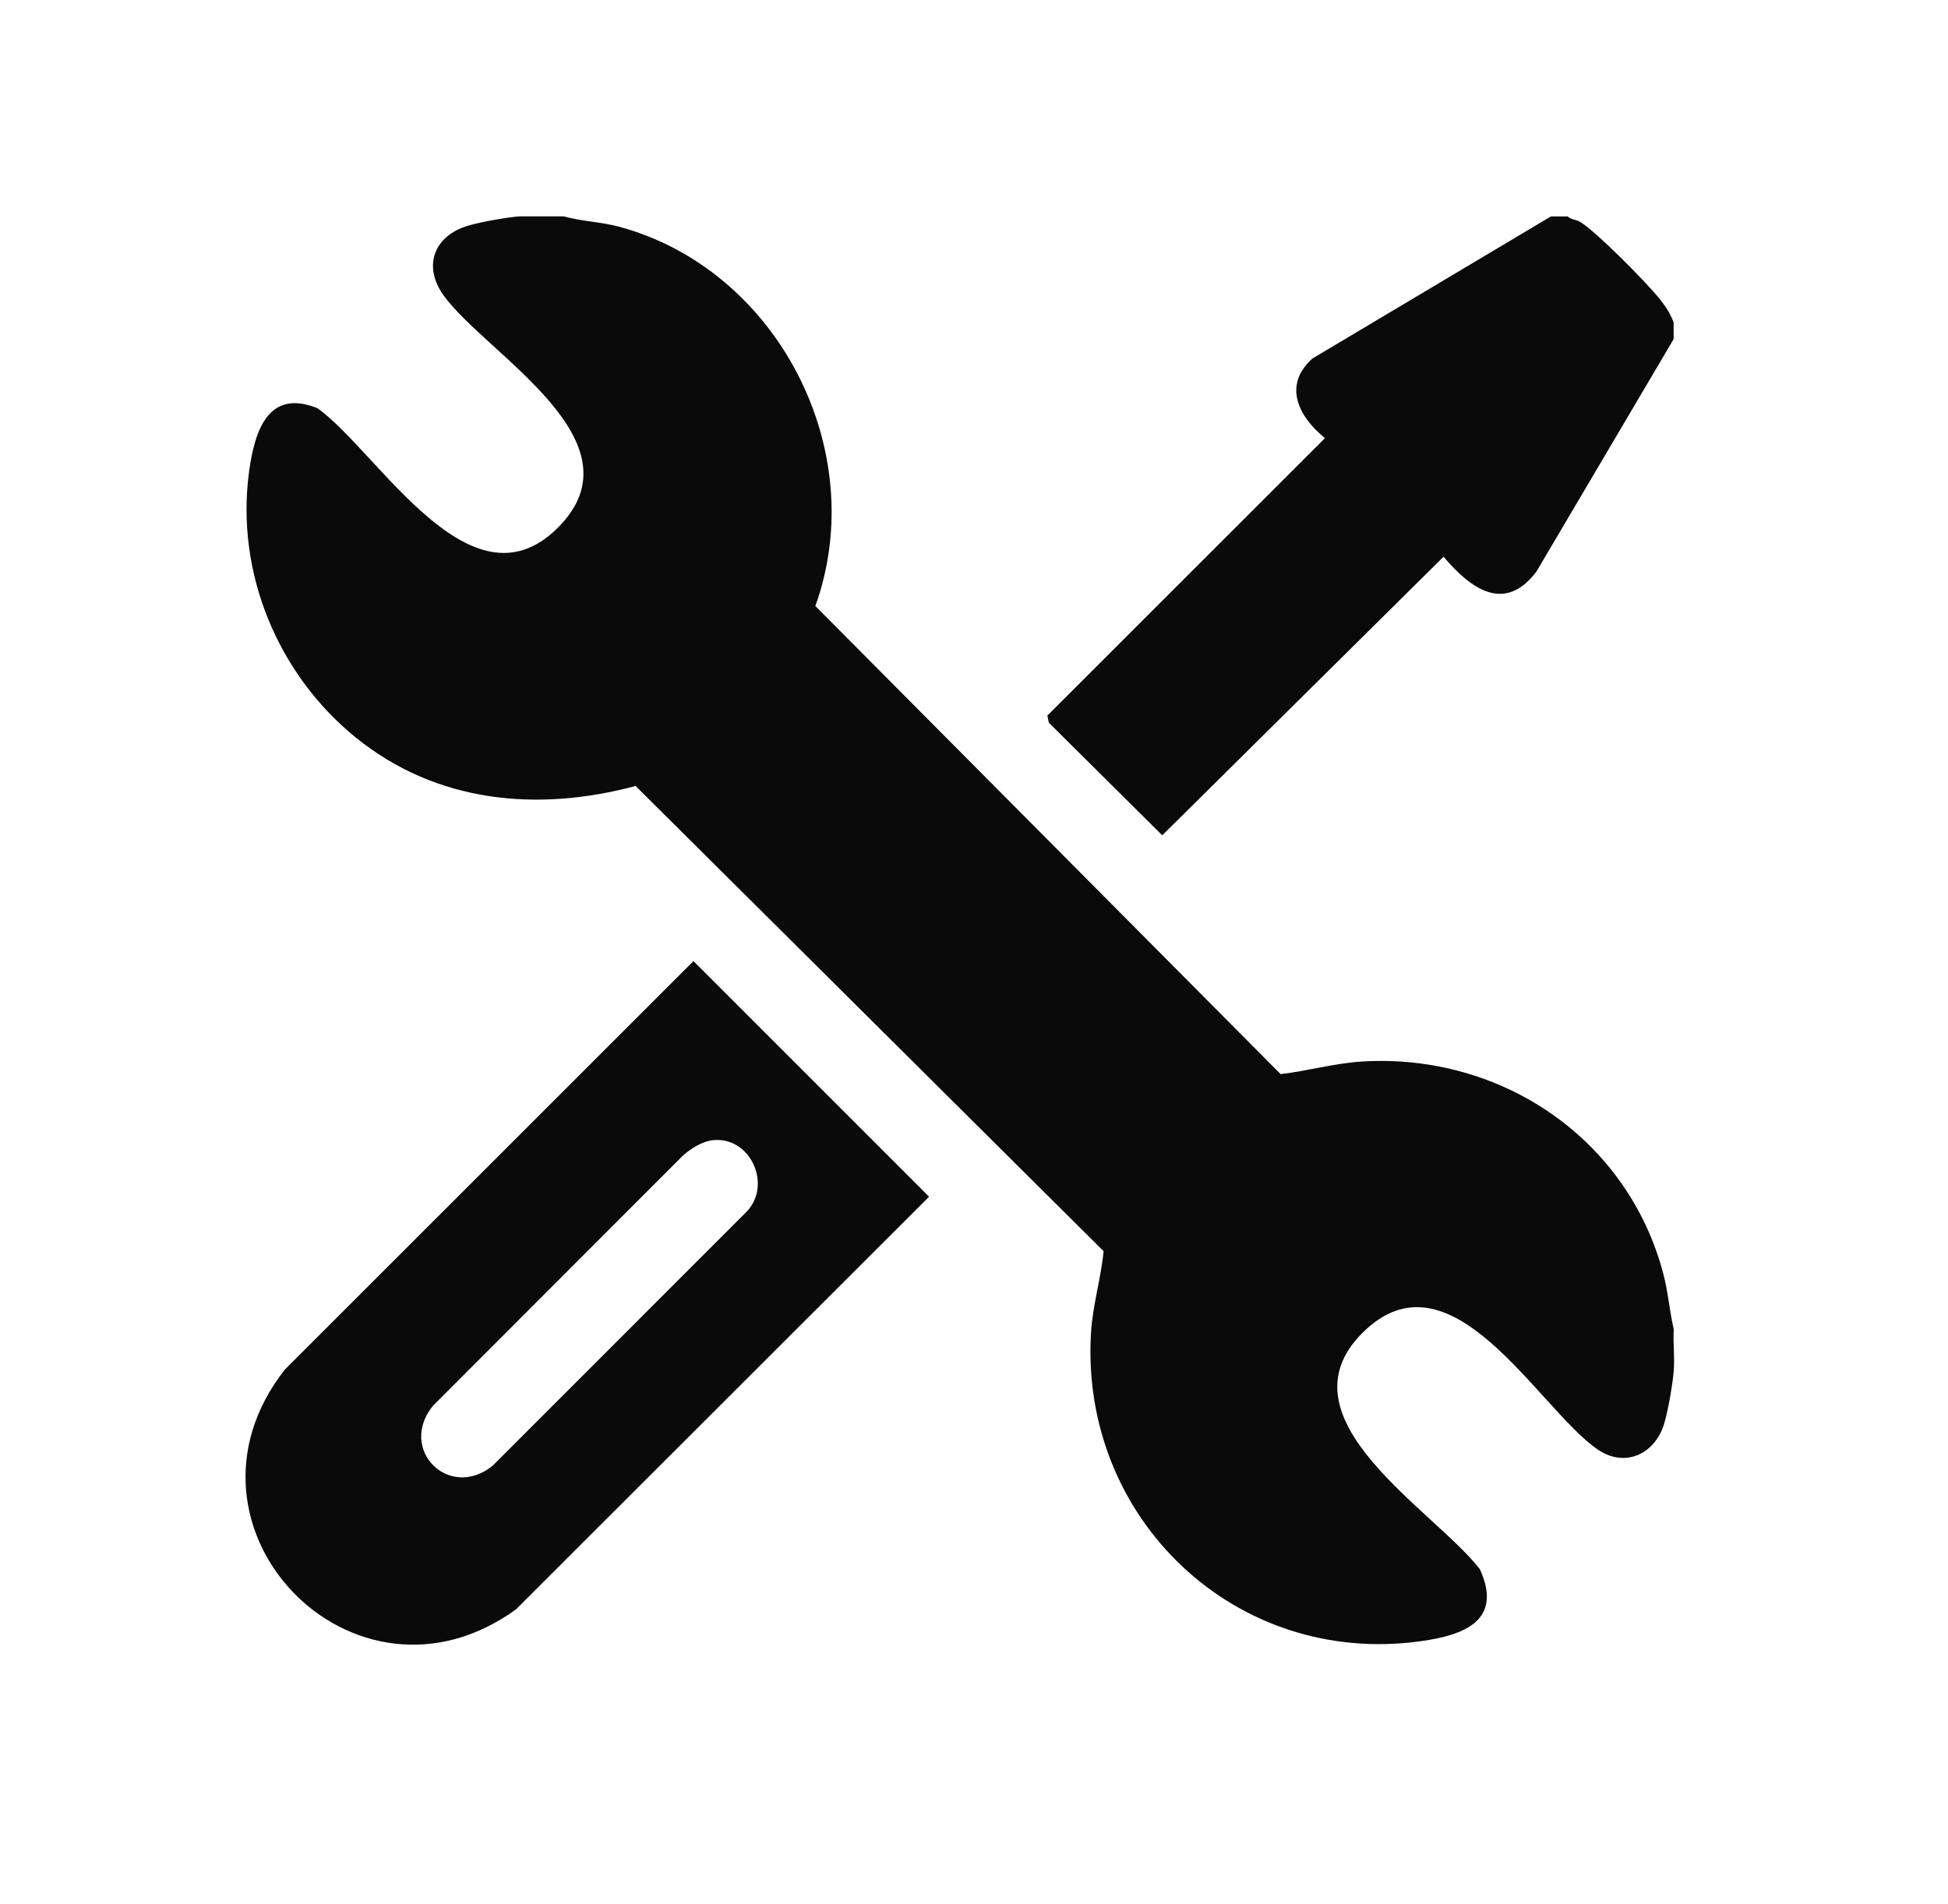
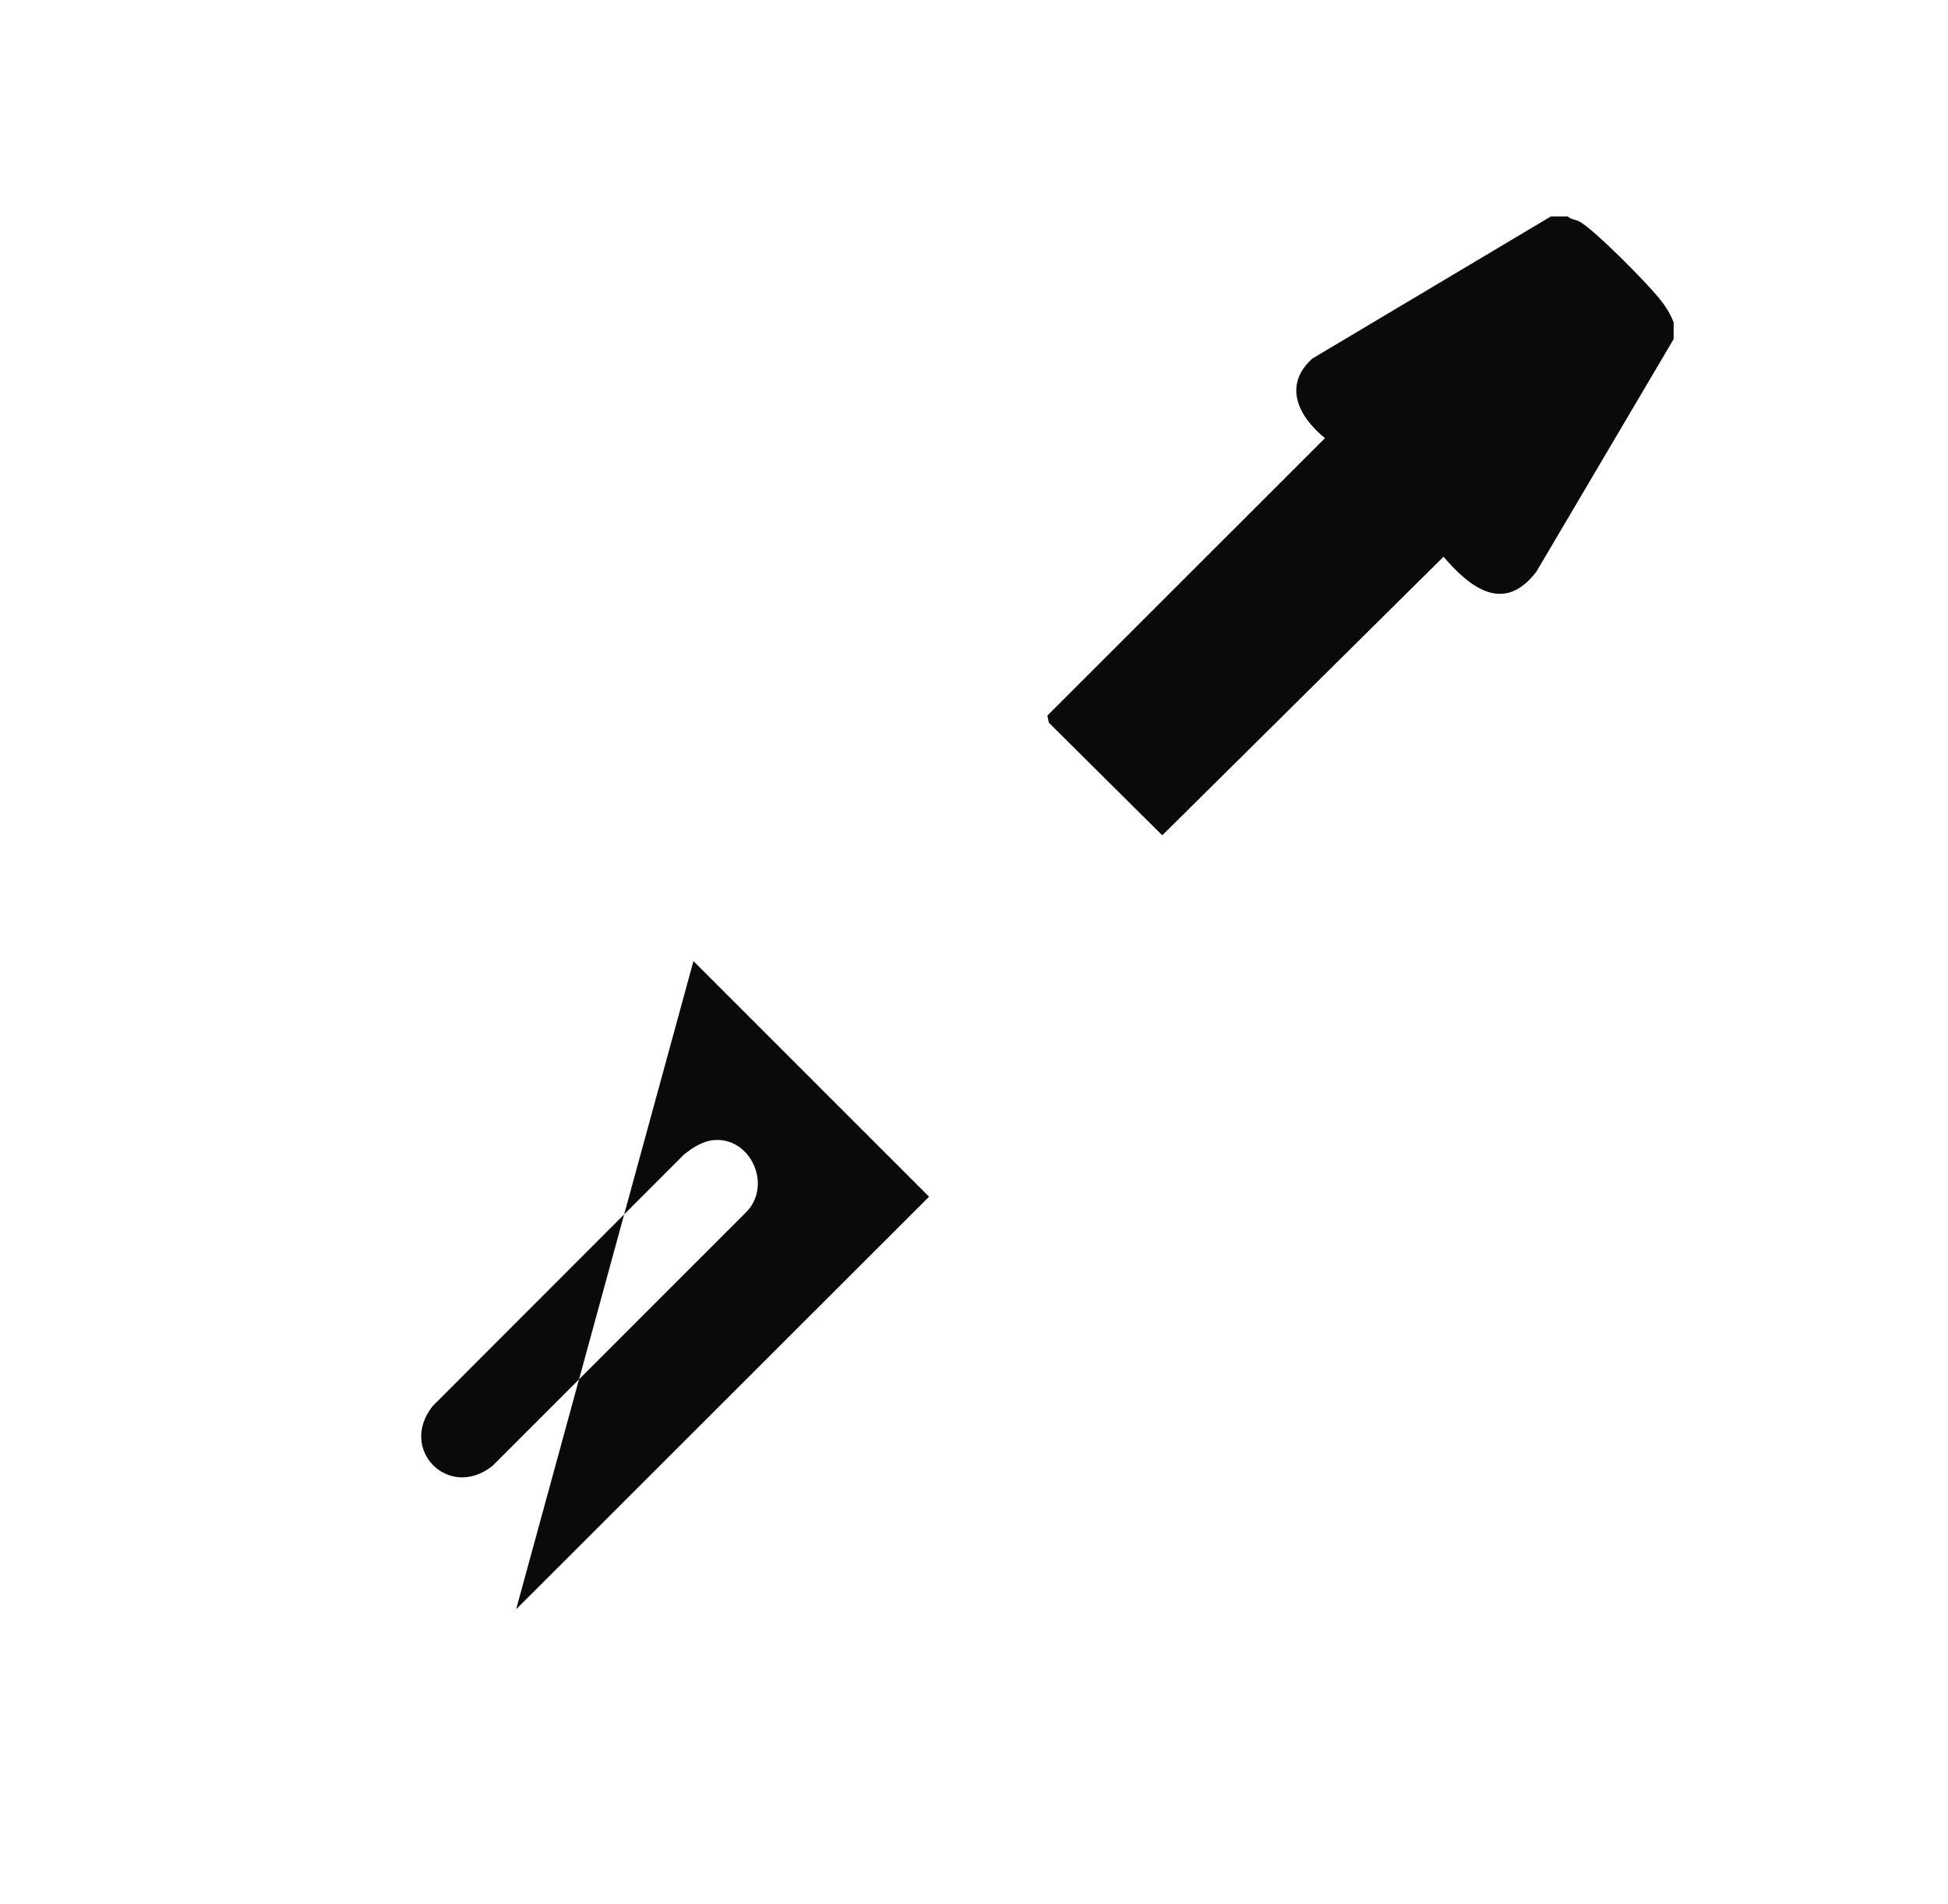
<svg xmlns="http://www.w3.org/2000/svg" width="45" height="44" viewBox="0 0 45 44" fill="none">
  <g clip-path="url(#clip0_2722_16786)">
-     <path d="M13.025 5C13.441 5.116 13.881 5.125 14.3 5.238C17.968 6.225 20.125 10.418 18.835 14.002L29.583 24.817C30.217 24.744 30.84 24.563 31.482 24.525C34.681 24.338 37.603 26.308 38.425 29.436C38.535 29.856 38.567 30.289 38.664 30.71C38.646 31.026 38.69 31.363 38.664 31.677C38.639 31.99 38.533 32.6 38.441 32.902C38.225 33.603 37.529 33.927 36.893 33.481C35.514 32.515 33.506 28.764 31.473 30.797C29.491 32.779 33.13 34.891 34.185 36.255C34.729 37.446 33.816 37.781 32.827 37.919C28.547 38.52 24.952 35.094 25.202 30.808C25.239 30.164 25.432 29.546 25.494 28.909L14.683 18.16C12.416 18.768 10.086 18.549 8.228 17.048C6.417 15.585 5.44 13.233 5.753 10.904C5.877 9.981 6.182 8.964 7.337 9.433C8.742 10.447 10.859 14.174 12.863 12.216C14.916 10.212 11.255 8.205 10.255 6.836C9.753 6.149 10.028 5.442 10.821 5.212C11.121 5.125 11.687 5.025 11.994 4.999H13.025V5Z" fill="#0A0A0A" />
    <path d="M36.214 5C36.293 5.077 36.406 5.069 36.504 5.128C36.872 5.349 38.007 6.502 38.308 6.868C38.462 7.055 38.574 7.221 38.662 7.448V7.835L35.494 13.204C34.751 14.189 33.966 13.591 33.347 12.863L26.849 19.3L24.228 16.697L24.195 16.534L30.608 10.123C30.001 9.632 29.625 8.906 30.317 8.284L35.828 5H36.214H36.214Z" fill="#0A0A0A" />
-     <path d="M16.019 22.206L21.462 27.65L11.923 37.182C8.181 39.899 3.725 35.283 6.58 31.644L16.019 22.207V22.206ZM16.489 26.342C16.234 26.364 15.986 26.523 15.793 26.683L9.998 32.484C9.189 33.494 10.375 34.674 11.379 33.867L17.209 28.035C17.862 27.421 17.356 26.267 16.489 26.342H16.489Z" fill="#0A0A0A" />
+     <path d="M16.019 22.206L21.462 27.65L11.923 37.182L16.019 22.207V22.206ZM16.489 26.342C16.234 26.364 15.986 26.523 15.793 26.683L9.998 32.484C9.189 33.494 10.375 34.674 11.379 33.867L17.209 28.035C17.862 27.421 17.356 26.267 16.489 26.342H16.489Z" fill="#0A0A0A" />
  </g>
  <defs>
    <clipPath id="clip0_2722_16786">
      <rect width="33" height="33" fill="white" transform="translate(5.672 5)" />
    </clipPath>
  </defs>
</svg>